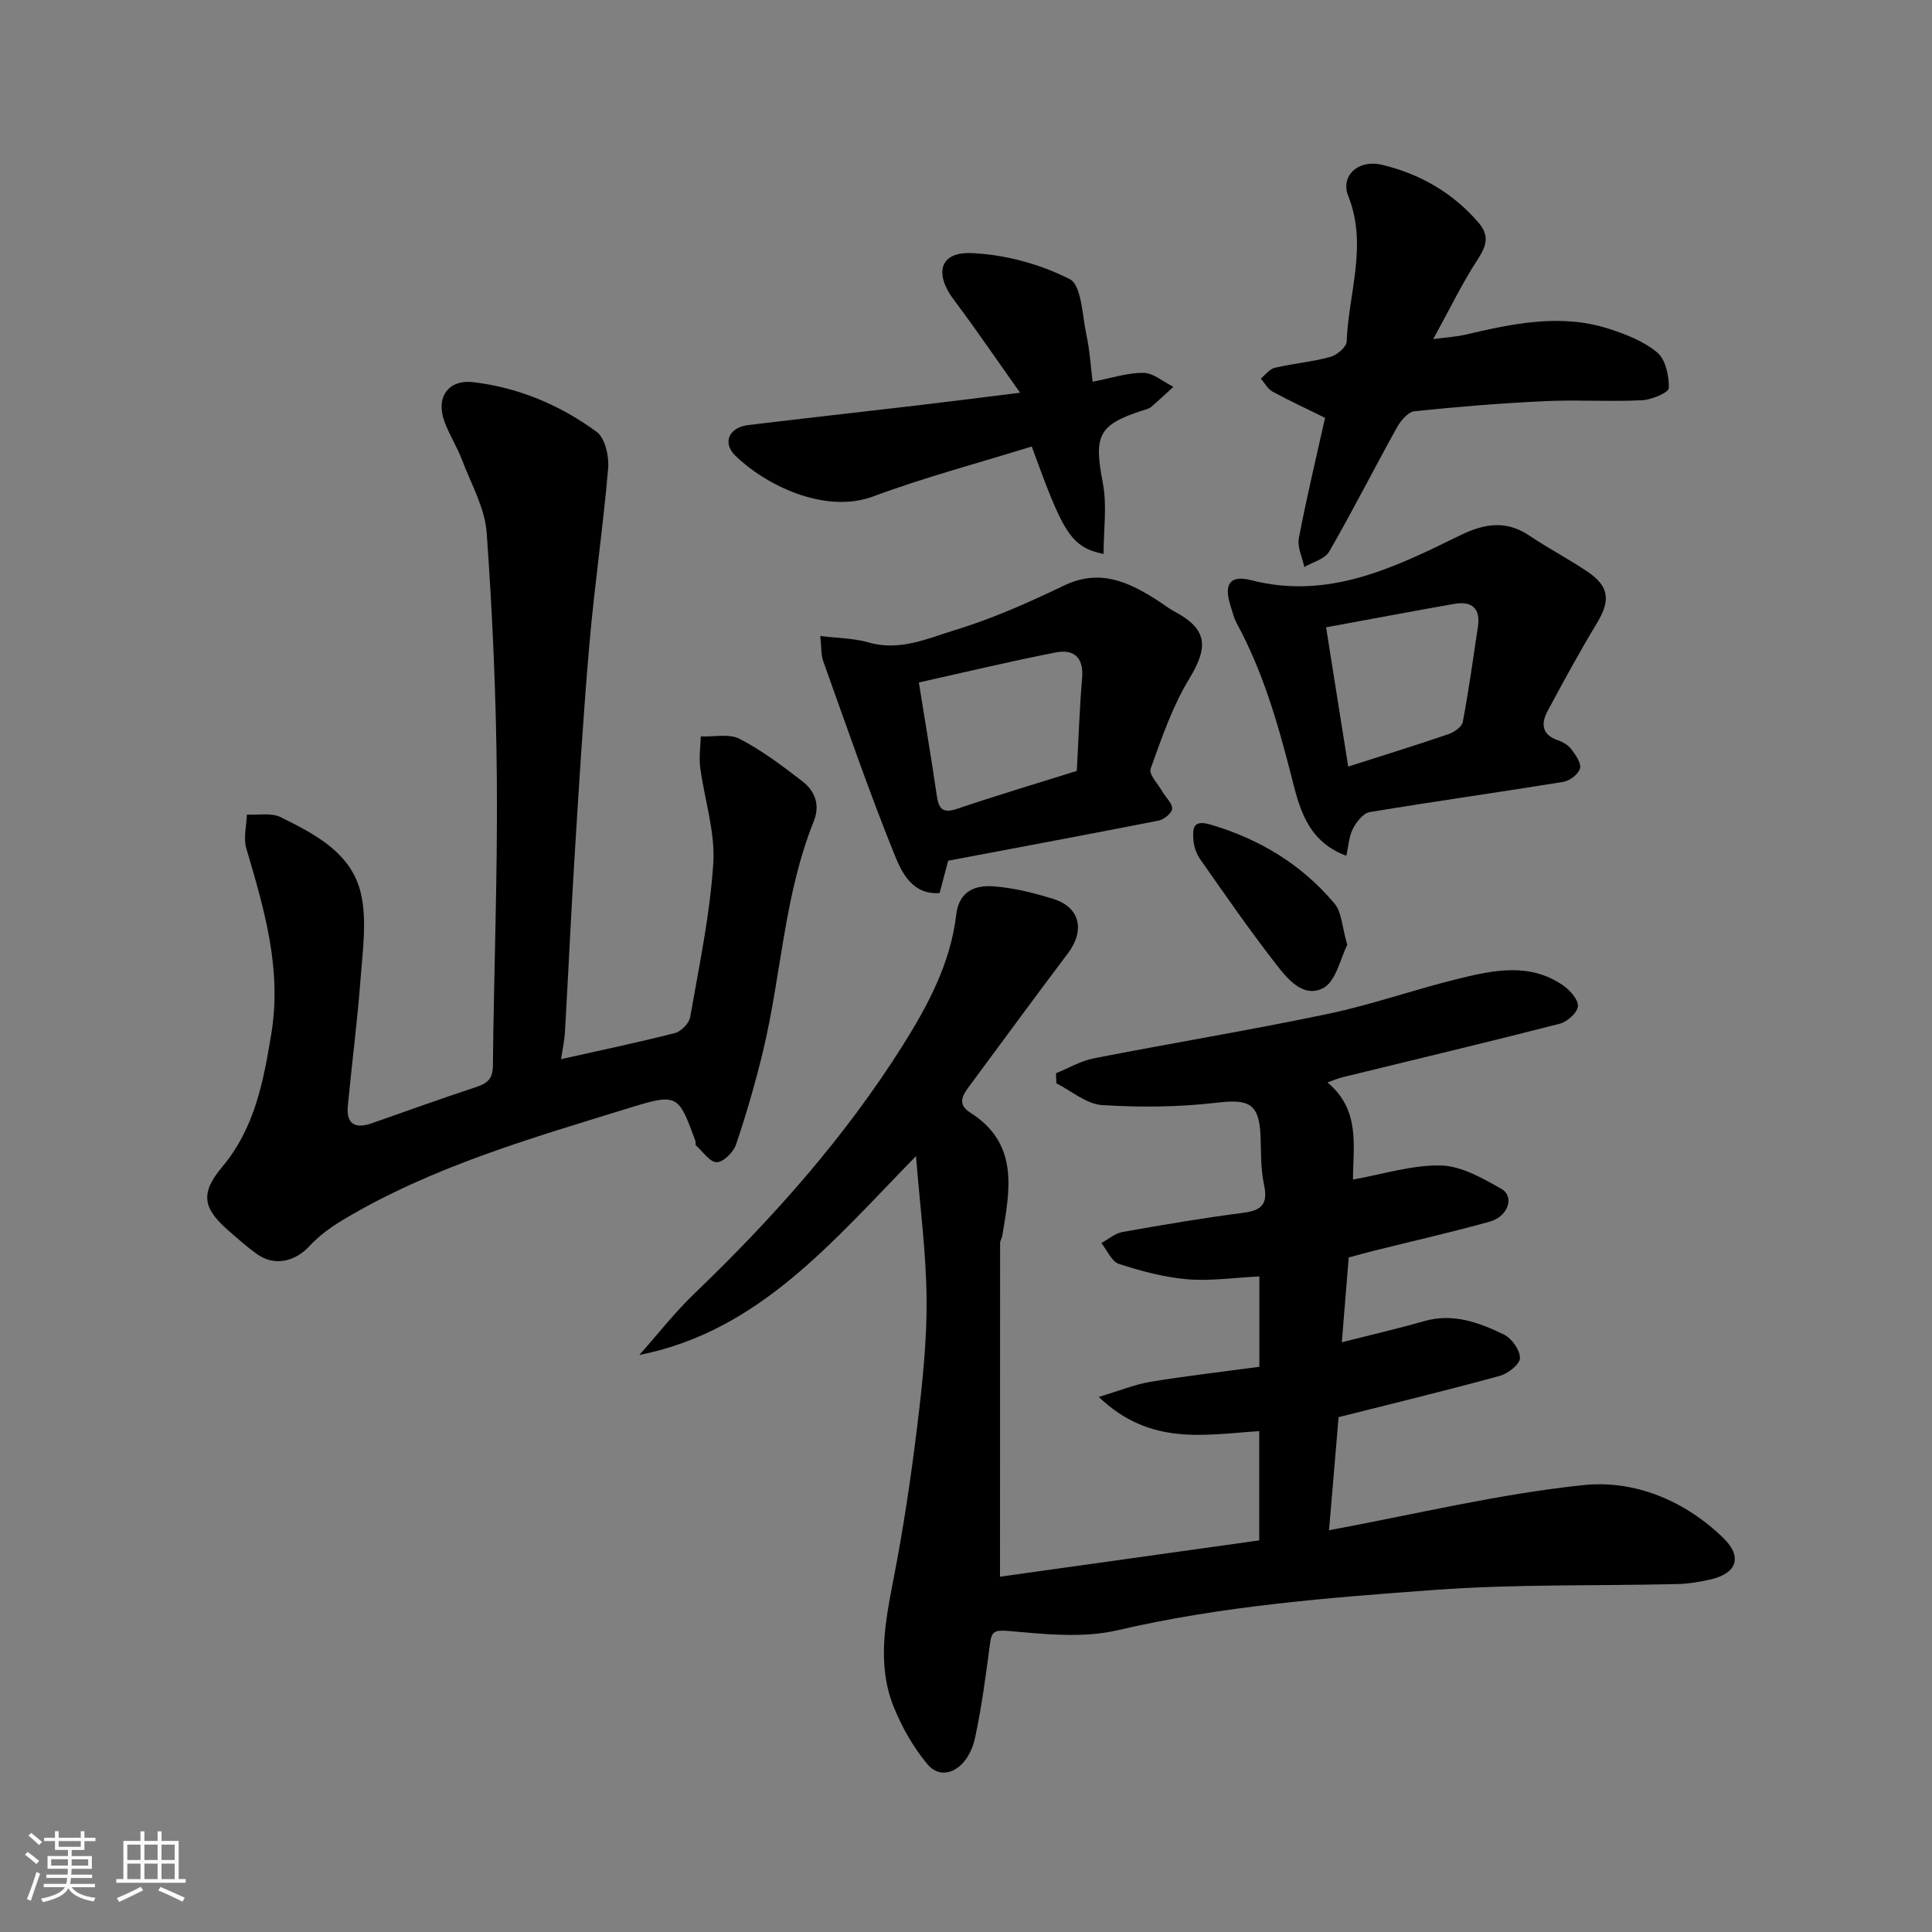
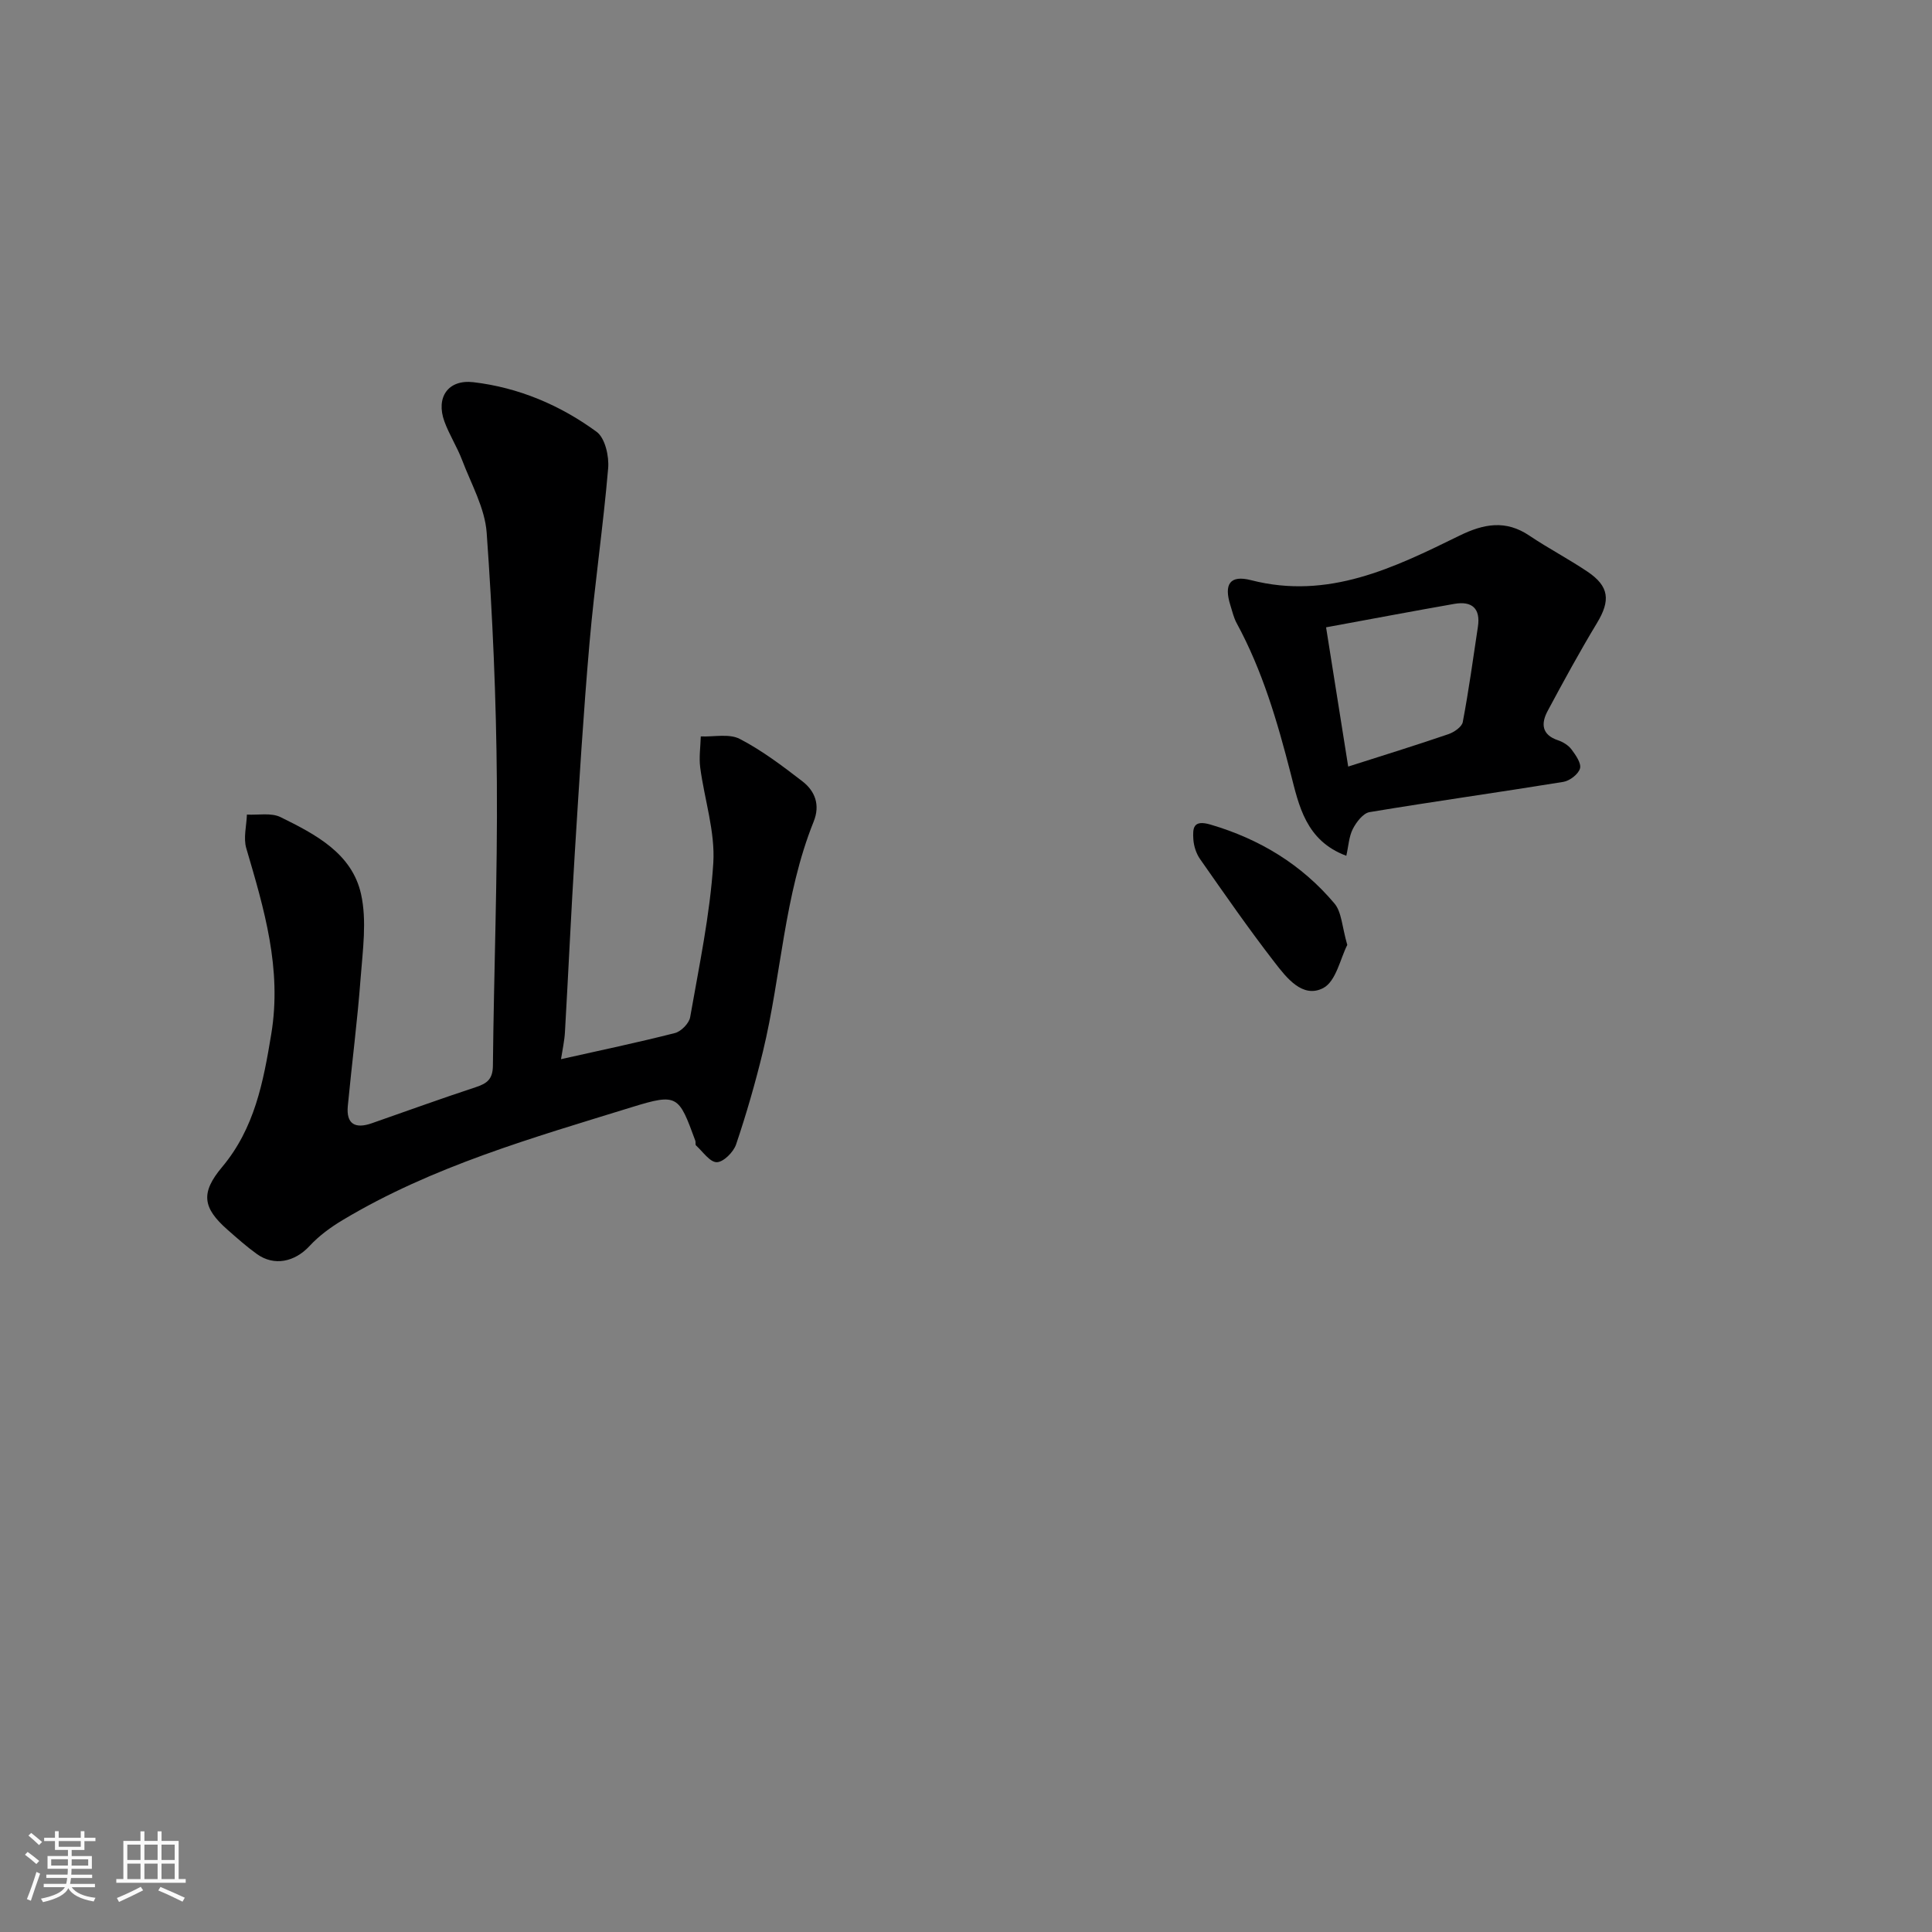
<svg xmlns="http://www.w3.org/2000/svg" enable-background="new 0 0 400 400" viewBox="0 0 400 400">
  <rect x="0" y="0" width="400" height="400" fill="#808080" stroke="none" />
  <path d="m5.17 384 .55-.58c.85.61 1.65 1.24 2.4 1.87l-.59.64c-.83-.73-1.62-1.38-2.36-1.93m1.22 9.53-.82-.34c.71-1.76 1.37-3.64 1.98-5.63.24.13.5.25.76.36-.6 1.67-1.24 3.54-1.92 5.61m-.5-13.5.57-.54c.56.44 1.31 1.06 2.26 1.87l-.64.64c-.68-.66-1.41-1.32-2.19-1.97m3.25.46h2.24v-1.36h.77v1.36h4.57v-1.36h.76v1.36h2.28v.69h-2.28v1.84h-2.64v1.26h4.18v2.64h-4.21c0 .45-.02.86-.05 1.21h4.32v.69h-4.38c-.04.34-.1.75-.19 1.22h5.15v.69h-4.82c.87 1.19 2.51 1.92 4.93 2.19-.17.31-.3.57-.37.76-2.77-.49-4.52-1.41-5.26-2.76-.56 1.26-2.3 2.23-5.24 2.9-.12-.24-.26-.48-.43-.72 2.73-.55 4.38-1.34 4.96-2.38h-4.38v-.69h4.65c.1-.38.17-.79.21-1.22h-4.32v-.69h4.4c.03-.34.05-.75.05-1.21h-4.2v-2.64h4.23v-1.26h-2.69v-1.84h-2.24zm1.46 4.46v1.29h3.45c.01-.4.02-.57.01-.53v-.32-.45h-3.46zm1.55-2.59h4.57v-1.19h-4.57zm6.11 2.59h-3.42v.77c-.01.19-.01.37-.02.53h3.44z" fill="#fafafa" />
  <path d="m32.63 379.16h.82v1.98h3.54v7.89h1.46v.78h-14.37v-.78h1.46v-7.89h3.54v-1.98h.82v1.98h2.73zm-3.49 11.48.5.73c-1.61.82-3.28 1.63-5 2.41-.13-.27-.28-.55-.44-.82 1.75-.72 3.4-1.49 4.94-2.32m-2.78-5.55h2.73v-3.18h-2.73zm0 3.95h2.73v-3.2h-2.73zm3.54-3.95h2.73v-3.18h-2.73zm0 3.95h2.73v-3.2h-2.73zm7.89 4.68c-1.84-.92-3.51-1.7-5.02-2.32l.45-.73c1.89.8 3.57 1.55 5.04 2.23zm-1.62-11.81h-2.73v3.18h2.73zm-2.73 7.13h2.73v-3.2h-2.73z" fill="#fafafa" />
  <g fill="#000001">
-     <path d="m274.84 224.1c6.91 5.77 5.28 13.36 5.28 20.11 6.18-1.09 12.21-3.04 18.19-2.91 4.22.09 8.6 2.62 12.49 4.81 2.83 1.6 1.48 5.75-2.37 6.82-7.99 2.22-16.08 4.05-24.12 6.06-1.71.43-3.4.9-5.07 1.35-.48 5.95-.95 11.65-1.43 17.56 6.1-1.55 11.61-2.82 17.04-4.37 6-1.72 11.38.28 16.53 2.78 1.61.78 3.35 3.24 3.31 4.89-.03 1.3-2.52 3.21-4.24 3.68-10.97 3-22.02 5.68-33.31 8.53-.65 7.72-1.31 15.5-1.98 23.41 17.8-3.29 35.13-7.52 52.71-9.35 10.54-1.09 20.93 3.18 28.92 10.95 4.04 3.93 2.81 7.34-2.66 8.59-2.21.51-4.49.89-6.75.95-16.76.4-33.58-.01-50.29 1.21-22.02 1.61-44.06 3.31-65.74 8.36-7.13 1.66-15.01.81-22.46.15-3.1-.27-3.6.1-3.95 2.82-.84 6.46-1.7 12.94-3.07 19.3-1.4 6.48-6.66 9.29-9.86 5.46-2.86-3.42-5.18-7.49-6.88-11.63-3.68-8.91-1.83-17.95-.07-27.05 2.02-10.41 3.58-20.93 4.86-31.46 1.05-8.65 1.99-17.39 1.92-26.09-.07-9.53-1.35-19.04-2.19-29.67-17.46 17.85-32.5 36.23-57.29 41.18 3.81-4.28 7.35-8.83 11.47-12.78 16.22-15.58 31.1-32.29 43.1-51.36 5.2-8.26 9.87-17.01 11.04-26.98.58-4.94 3.91-6.2 7.76-5.91 4.17.31 8.35 1.36 12.36 2.61 5.55 1.73 6.58 6.54 2.98 11.3-6.8 9-13.45 18.1-20.17 27.17-1.41 1.9-2.97 3.89-.04 5.75 10.22 6.47 8.21 16.08 6.64 25.59-.08.48-.44.94-.44 1.4-.02 23.08-.02 46.16-.02 69.11 17.42-2.44 35.53-4.98 53.67-7.52 0-7.87 0-15.3 0-22.62-11.27.72-22.56 3.14-33.22-7.08 4.38-1.31 7.5-2.61 10.75-3.14 7.41-1.22 14.87-2.07 22.5-3.1 0-6.41 0-12.5 0-18.71-5.14.25-10.07.99-14.9.59-4.79-.4-9.58-1.69-14.18-3.18-1.52-.49-2.44-2.83-3.64-4.32 1.46-.79 2.84-2.01 4.39-2.29 8.35-1.49 16.72-2.9 25.13-3.99 3.91-.51 4.98-2.03 4.15-5.87-.69-3.18-.58-6.55-.7-9.85-.26-6.84-2.33-7.85-8.96-7.07-7.89.93-15.96 1.01-23.89.5-3.22-.21-6.28-2.92-9.42-4.49-.03-.7-.07-1.4-.1-2.09 2.6-1.05 5.12-2.56 7.82-3.09 16.16-3.16 32.41-5.83 48.52-9.21 9.05-1.9 17.84-5.03 26.84-7.24 7.34-1.79 14.89-3.46 21.82 1.35 1.43.99 3.17 2.93 3.07 4.31-.1 1.33-2.2 3.22-3.75 3.62-14.96 3.84-29.99 7.41-44.99 11.08-.87.21-1.73.59-3.11 1.07z" />
    <path d="m116.15 219.29c8.07-1.81 15.87-3.44 23.59-5.41 1.28-.33 2.93-2.01 3.15-3.28 1.85-10.6 4.11-21.21 4.79-31.91.41-6.51-1.84-13.18-2.71-19.8-.27-2.1.06-4.28.12-6.42 2.72.11 5.87-.62 8.06.51 4.6 2.38 8.82 5.58 12.95 8.76 2.67 2.05 3.74 4.93 2.36 8.36-6.15 15.3-6.69 31.83-10.51 47.64-1.57 6.47-3.42 12.89-5.55 19.2-.54 1.59-2.61 3.66-3.99 3.68-1.43.02-2.9-2.19-4.31-3.47-.18-.17-.03-.66-.14-.97-3.43-9.35-3.62-9.9-13.13-6.96-20.51 6.34-41.26 12.22-59.9 23.39-2.48 1.48-4.9 3.26-6.85 5.37-3.05 3.29-7.31 4.23-10.9 1.65-2.13-1.53-4.1-3.29-6.07-5.02-5.17-4.55-5.6-7.65-1.14-12.97 6.73-8.02 8.55-17.57 10.19-27.54 2.24-13.53-1.47-25.9-5.17-38.48-.63-2.13.05-4.64.13-6.97 2.34.13 5.03-.43 6.97.53 7.18 3.54 14.77 7.46 16.66 15.93 1.23 5.53.35 11.62-.09 17.43-.66 8.83-1.81 17.62-2.65 26.44-.36 3.78 1.56 4.76 4.93 3.59 7.21-2.52 14.39-5.12 21.64-7.51 2.31-.76 3.44-1.68 3.47-4.41.2-19.6.97-39.19.82-58.78-.13-17.2-.88-34.42-2.11-51.58-.37-5.12-3.21-10.08-5.09-15.05-1.04-2.73-2.66-5.24-3.66-7.98-1.81-4.97.74-8.74 6-8.13 9.35 1.1 17.96 4.74 25.51 10.27 1.76 1.29 2.61 5.06 2.39 7.57-1.03 12.08-2.81 24.09-3.86 36.17-1.26 14.44-2.14 28.92-3.04 43.39-.77 12.36-1.33 24.73-2.04 37.09-.1 1.89-.53 3.78-.82 5.67z" />
    <path d="m278.74 177.18c-8.42-3.13-9.83-10.46-11.52-17.04-2.76-10.76-5.85-21.31-11.18-31.12-.61-1.12-.9-2.42-1.29-3.66-1.4-4.41-.12-6.37 4.27-5.24 16 4.11 29.59-2.57 43.15-9.22 5.04-2.47 9.58-3.31 14.49.01 3.91 2.63 8.11 4.82 12.02 7.45 4.51 3.04 4.77 5.97 1.97 10.61-3.6 5.96-6.94 12.09-10.23 18.23-1.38 2.58-1.27 4.93 2.16 6.07 1.04.35 2.15 1.04 2.79 1.9.87 1.17 2.06 2.86 1.75 3.94-.34 1.18-2.12 2.55-3.45 2.77-13.36 2.17-26.76 4.04-40.11 6.26-1.34.22-2.74 2.06-3.47 3.48-.81 1.59-.9 3.57-1.35 5.56zm-4.19-47.3c1.63 10.25 3.1 19.5 4.58 28.83 7.17-2.29 14-4.4 20.75-6.71 1.17-.4 2.78-1.5 2.97-2.5 1.24-6.55 2.15-13.17 3.14-19.77.56-3.77-1.25-5.33-4.86-4.71-8.61 1.51-17.21 3.14-26.58 4.86z" />
-     <path d="m196.31 178.2c-.61 2.29-1.15 4.33-1.78 6.7-5.58.4-7.81-4.2-9.28-7.82-5.35-13.23-9.99-26.75-14.81-40.19-.48-1.33-.35-2.88-.61-5.22 3.71.47 7 .47 10.05 1.35 6.46 1.86 12.26-.87 17.97-2.61 7.71-2.36 15.18-5.69 22.47-9.19 7.45-3.57 13.43-.69 19.44 3.16 1.1.7 2.12 1.54 3.27 2.15 6.94 3.67 7.27 7.29 3.2 13.98-3.48 5.73-5.72 12.27-8 18.64-.42 1.16 1.55 3.2 2.47 4.8.68 1.19 2.04 2.37 1.98 3.49-.05.89-1.68 2.23-2.79 2.45-14.37 2.83-28.78 5.51-43.58 8.31zm26.63-18.59c.37-6.77.57-13.02 1.1-19.25.37-4.27-1.75-6-5.46-5.28-9.46 1.85-18.84 4.1-28.34 6.22 1.35 8.46 2.63 15.96 3.72 23.49.41 2.83 1.35 3.63 4.26 2.65 8.11-2.75 16.32-5.2 24.72-7.83z" />
-     <path d="m274.34 86.51c-3.69-1.82-7.36-3.52-10.9-5.45-.99-.54-1.61-1.77-2.4-2.69.96-.77 1.81-1.97 2.89-2.22 3.8-.89 7.74-1.23 11.49-2.25 1.37-.37 3.34-2.04 3.39-3.17.38-10.03 4.4-19.96.33-30.16-1.66-4.16 2.04-7.65 7.09-6.43 7.7 1.87 14.49 5.71 19.81 11.87 2.42 2.8 1.73 4.9-.13 7.75-3.17 4.86-5.7 10.12-9.18 16.45 3.19-.42 4.91-.51 6.56-.9 9.87-2.3 19.78-4.46 29.8-1.24 3.53 1.14 7.25 2.58 10.02 4.91 1.74 1.47 2.47 4.87 2.4 7.37-.03.93-3.58 2.43-5.58 2.52-6.65.32-13.34-.13-19.99.18-9.04.42-18.08 1.15-27.08 2.09-1.33.14-2.86 1.94-3.63 3.34-4.74 8.54-9.16 17.26-14.03 25.72-.89 1.54-3.39 2.16-5.15 3.2-.42-2-1.49-4.12-1.14-5.96 1.57-8.28 3.56-16.51 5.43-24.93z" />
-     <path d="m211.2 81.31c-4.88-6.88-9.15-13.16-13.71-19.23-4.07-5.41-2.98-9.92 3.54-9.68 6.94.26 14.25 2.25 20.43 5.38 2.49 1.26 2.6 7.54 3.48 11.6.68 3.13.86 6.37 1.28 9.65 3.87-.74 7.22-1.88 10.55-1.83 2.07.03 4.11 1.87 6.16 2.89-1.54 1.4-3.04 2.84-4.63 4.18-.47.4-1.18.53-1.8.73-9.18 2.99-10.05 5.22-8.17 15.01.9 4.68.15 9.67.15 14.68-6.95-1.41-8.47-4.73-14.87-22.25-10.95 3.4-22.08 6.35-32.82 10.34-10.13 3.76-22.49-2.5-28.56-8.45-2.72-2.66-1.29-5.84 2.65-6.32 11.54-1.4 23.09-2.67 34.63-4.03 6.69-.78 13.35-1.64 21.69-2.67z" />
    <path d="m278.94 195.64c-1.42 2.74-2.32 7.55-4.99 8.93-4.26 2.2-7.59-2.14-10.06-5.33-5.38-6.95-10.39-14.18-15.43-21.38-.8-1.14-1.3-2.7-1.39-4.09-.14-2.27-.09-4.12 3.55-3.05 10.19 3 18.86 8.26 25.66 16.33 1.51 1.78 1.56 4.8 2.66 8.59z" />
  </g>
</svg>